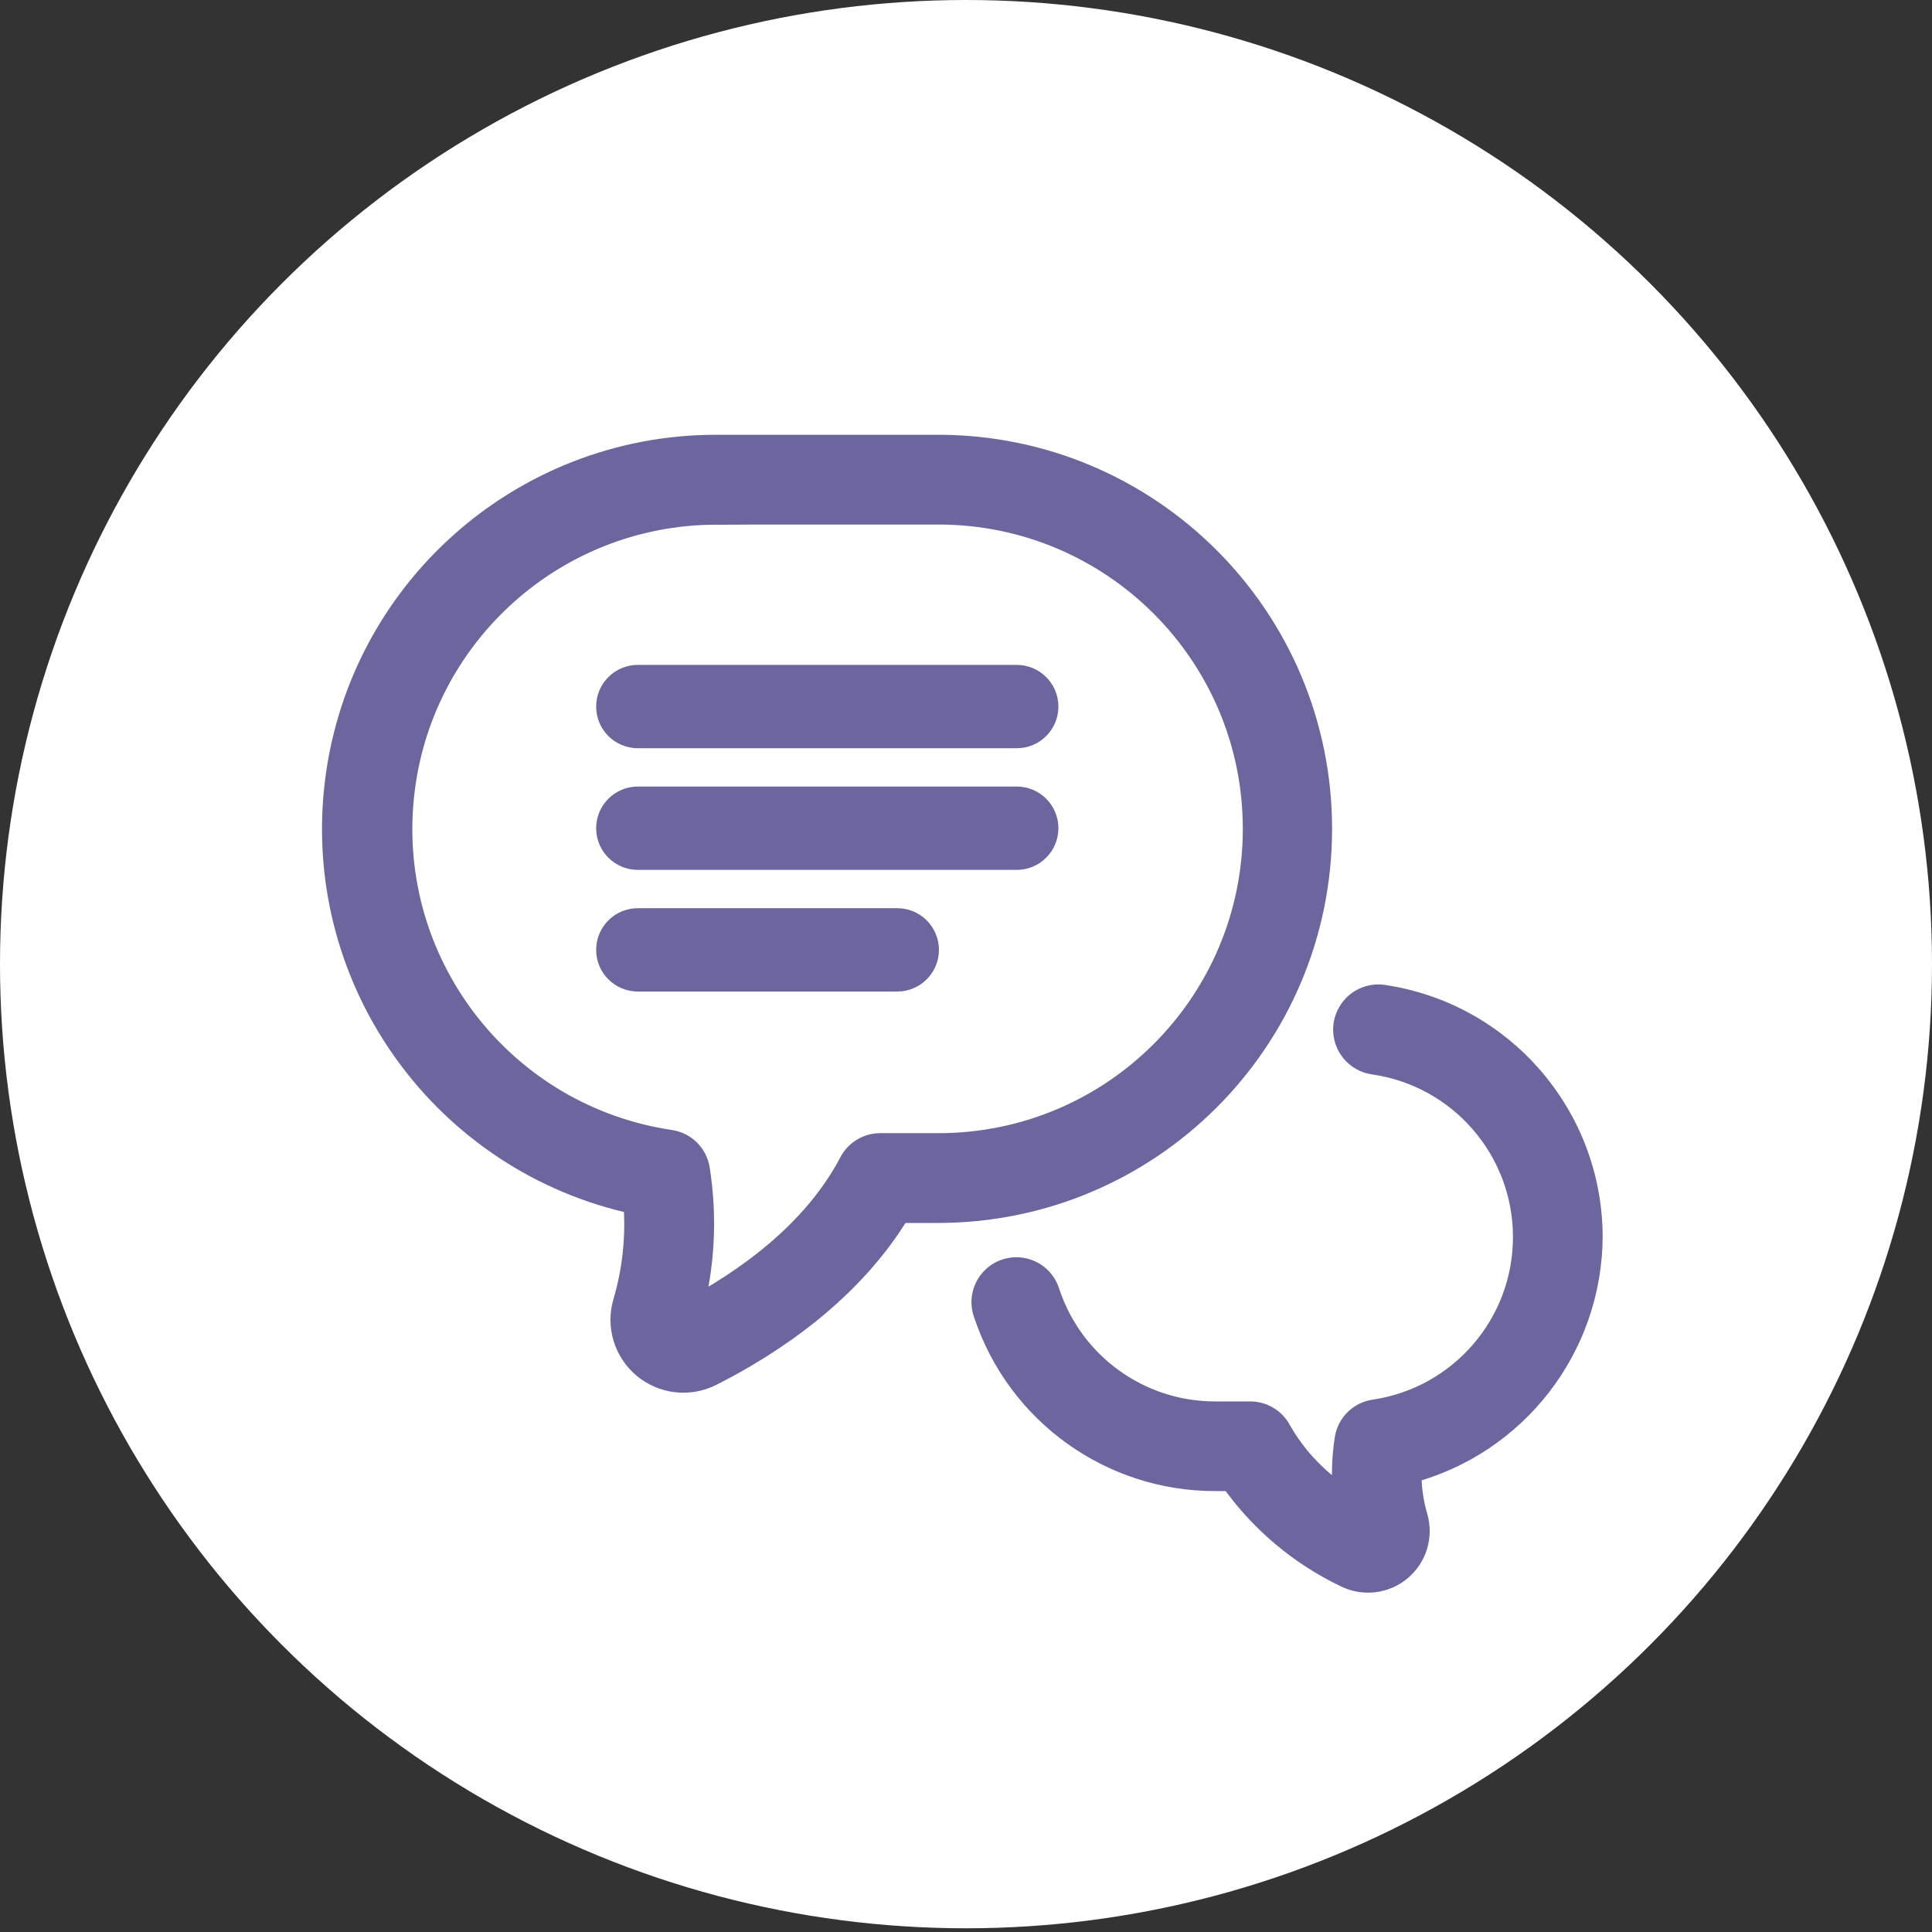
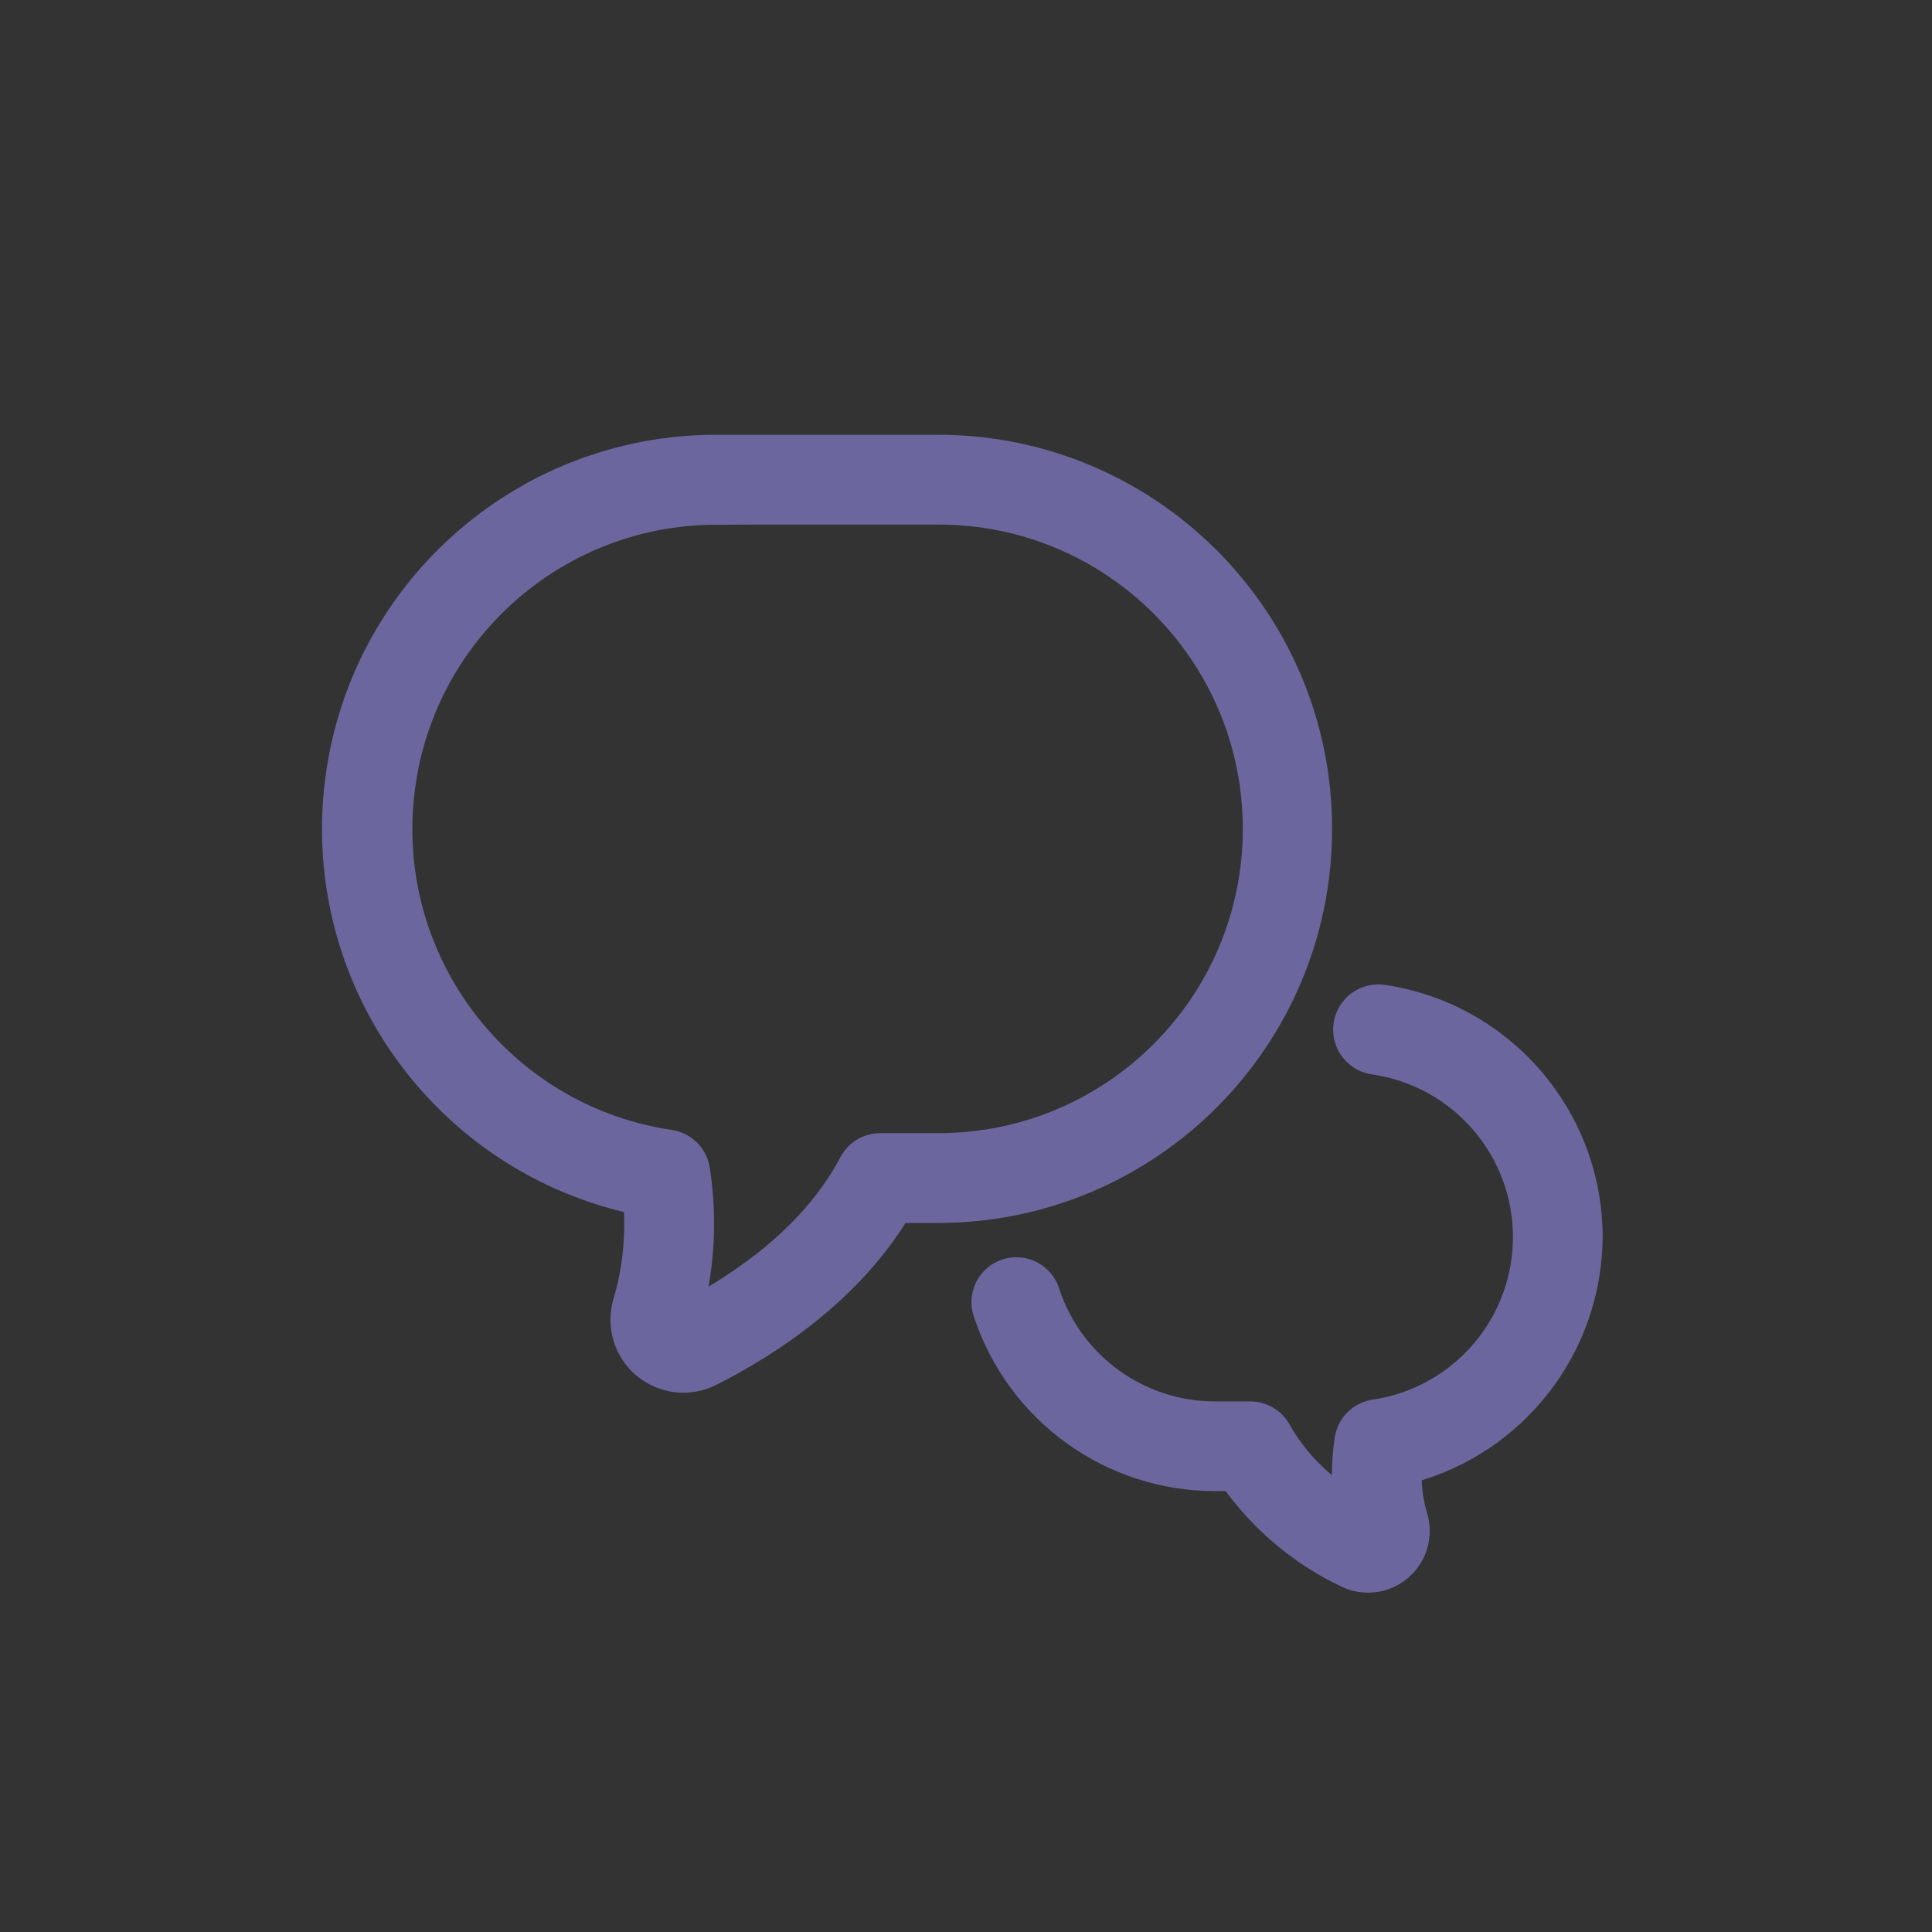
<svg xmlns="http://www.w3.org/2000/svg" width="150px" height="150px" viewBox="0 0 150 150" version="1.1">
  <rect x="0" y="0" width="150" height="150" fill="#333333" stroke="none" />
  <title>Group</title>
  <desc>Created with Sketch.</desc>
  <defs />
  <g id="Page-1" stroke="none" stroke-width="1" fill="none" fill-rule="evenodd">
    <g id="Group">
-       <ellipse id="Oval-6" fill="#FFFFFF" cx="75" cy="74.856" rx="75" ry="74.856" />
      <path d="M49.392,93.293 C49.612,95.939 49.339,98.602 48.586,101.148 C48.061,102.929 48.642,104.852 50.067,106.044 C51.492,107.235 53.488,107.468 55.148,106.636 C59.801,104.289 65.985,100.213 69.743,93.95 L72.825,93.95 C89.171,93.95 102.422,80.698 102.422,64.352 C102.422,48.006 89.171,34.755 72.825,34.755 L55.595,34.755 C40.456,34.757 27.759,46.183 26.166,61.238 C24.573,76.293 34.598,90.123 49.402,93.293 L49.392,93.293 Z M55.585,39.726 L72.865,39.726 C86.466,39.726 97.491,50.751 97.491,64.352 C97.491,77.953 86.466,88.978 72.865,88.978 L68.331,88.978 C67.408,88.98 66.562,89.493 66.134,90.311 C63.201,95.888 57.813,99.597 53.547,101.873 C54.502,98.264 54.695,94.496 54.114,90.808 C53.951,89.726 53.099,88.878 52.016,88.72 C39.27,86.823 30.142,75.42 31.081,62.567 C32.02,49.715 42.709,39.76 55.595,39.736 L55.585,39.726 Z M123.43,96.047 C123.373,104.572 117.613,112.001 109.372,114.182 C109.341,115.405 109.502,116.626 109.849,117.8 C110.272,119.243 109.803,120.799 108.652,121.766 C107.502,122.733 105.888,122.929 104.54,122.264 C100.989,120.568 97.935,117.987 95.672,114.768 L94.35,114.768 C86.29,114.775 79.131,109.619 76.583,101.973 C76.263,101.121 76.434,100.161 77.029,99.472 C77.625,98.784 78.549,98.475 79.439,98.669 C80.328,98.863 81.041,99.528 81.296,100.402 C83.164,106.023 88.426,109.814 94.35,109.807 L97.064,109.807 C97.988,109.803 98.838,110.312 99.271,111.129 C100.54,113.356 102.353,115.223 104.54,116.558 C104.345,114.958 104.372,113.338 104.62,111.746 C104.783,110.664 105.635,109.816 106.717,109.658 C113.476,108.659 118.478,102.853 118.466,96.021 C118.453,89.189 113.43,83.401 106.668,82.427 C105.78,82.302 105.026,81.714 104.689,80.883 C104.353,80.051 104.485,79.104 105.037,78.397 C105.589,77.69 106.476,77.331 107.364,77.456 C116.586,78.816 123.421,86.725 123.43,96.047 Z" id="Shape" stroke="#6b679e" stroke-width="2" fill="#6b679e" fill-rule="nonzero" />
-       <path d="M47.035,54.857 C47.035,53.485 48.148,52.372 49.521,52.372 L78.939,52.372 C80.312,52.372 81.425,53.485 81.425,54.857 C81.425,56.23 80.312,57.343 78.939,57.343 L49.521,57.343 C48.148,57.343 47.035,56.23 47.035,54.857 Z" id="Path" stroke="#6b679e" stroke-width="1.5" fill="#6b679e" />
-       <path d="M47.035,64.302 C47.035,62.93 48.148,61.817 49.521,61.817 L78.939,61.817 C80.312,61.817 81.425,62.93 81.425,64.302 C81.425,65.675 80.312,66.788 78.939,66.788 L49.521,66.788 C48.167,66.788 47.062,65.705 47.035,64.352 L47.035,64.302 Z" id="Path" stroke="#6b679e" stroke-width="1.5" fill="#6b679e" />
-       <path d="M47.035,73.747 C47.035,72.375 48.148,71.262 49.521,71.262 L69.663,71.262 C71.036,71.262 72.149,72.375 72.149,73.747 C72.149,75.12 71.036,76.233 69.663,76.233 L49.521,76.233 C48.167,76.233 47.062,75.15 47.035,73.797 L47.035,73.747 Z" id="Path" stroke="#6b679e" stroke-width="1.5" fill="#6b679e" />
    </g>
  </g>
</svg>